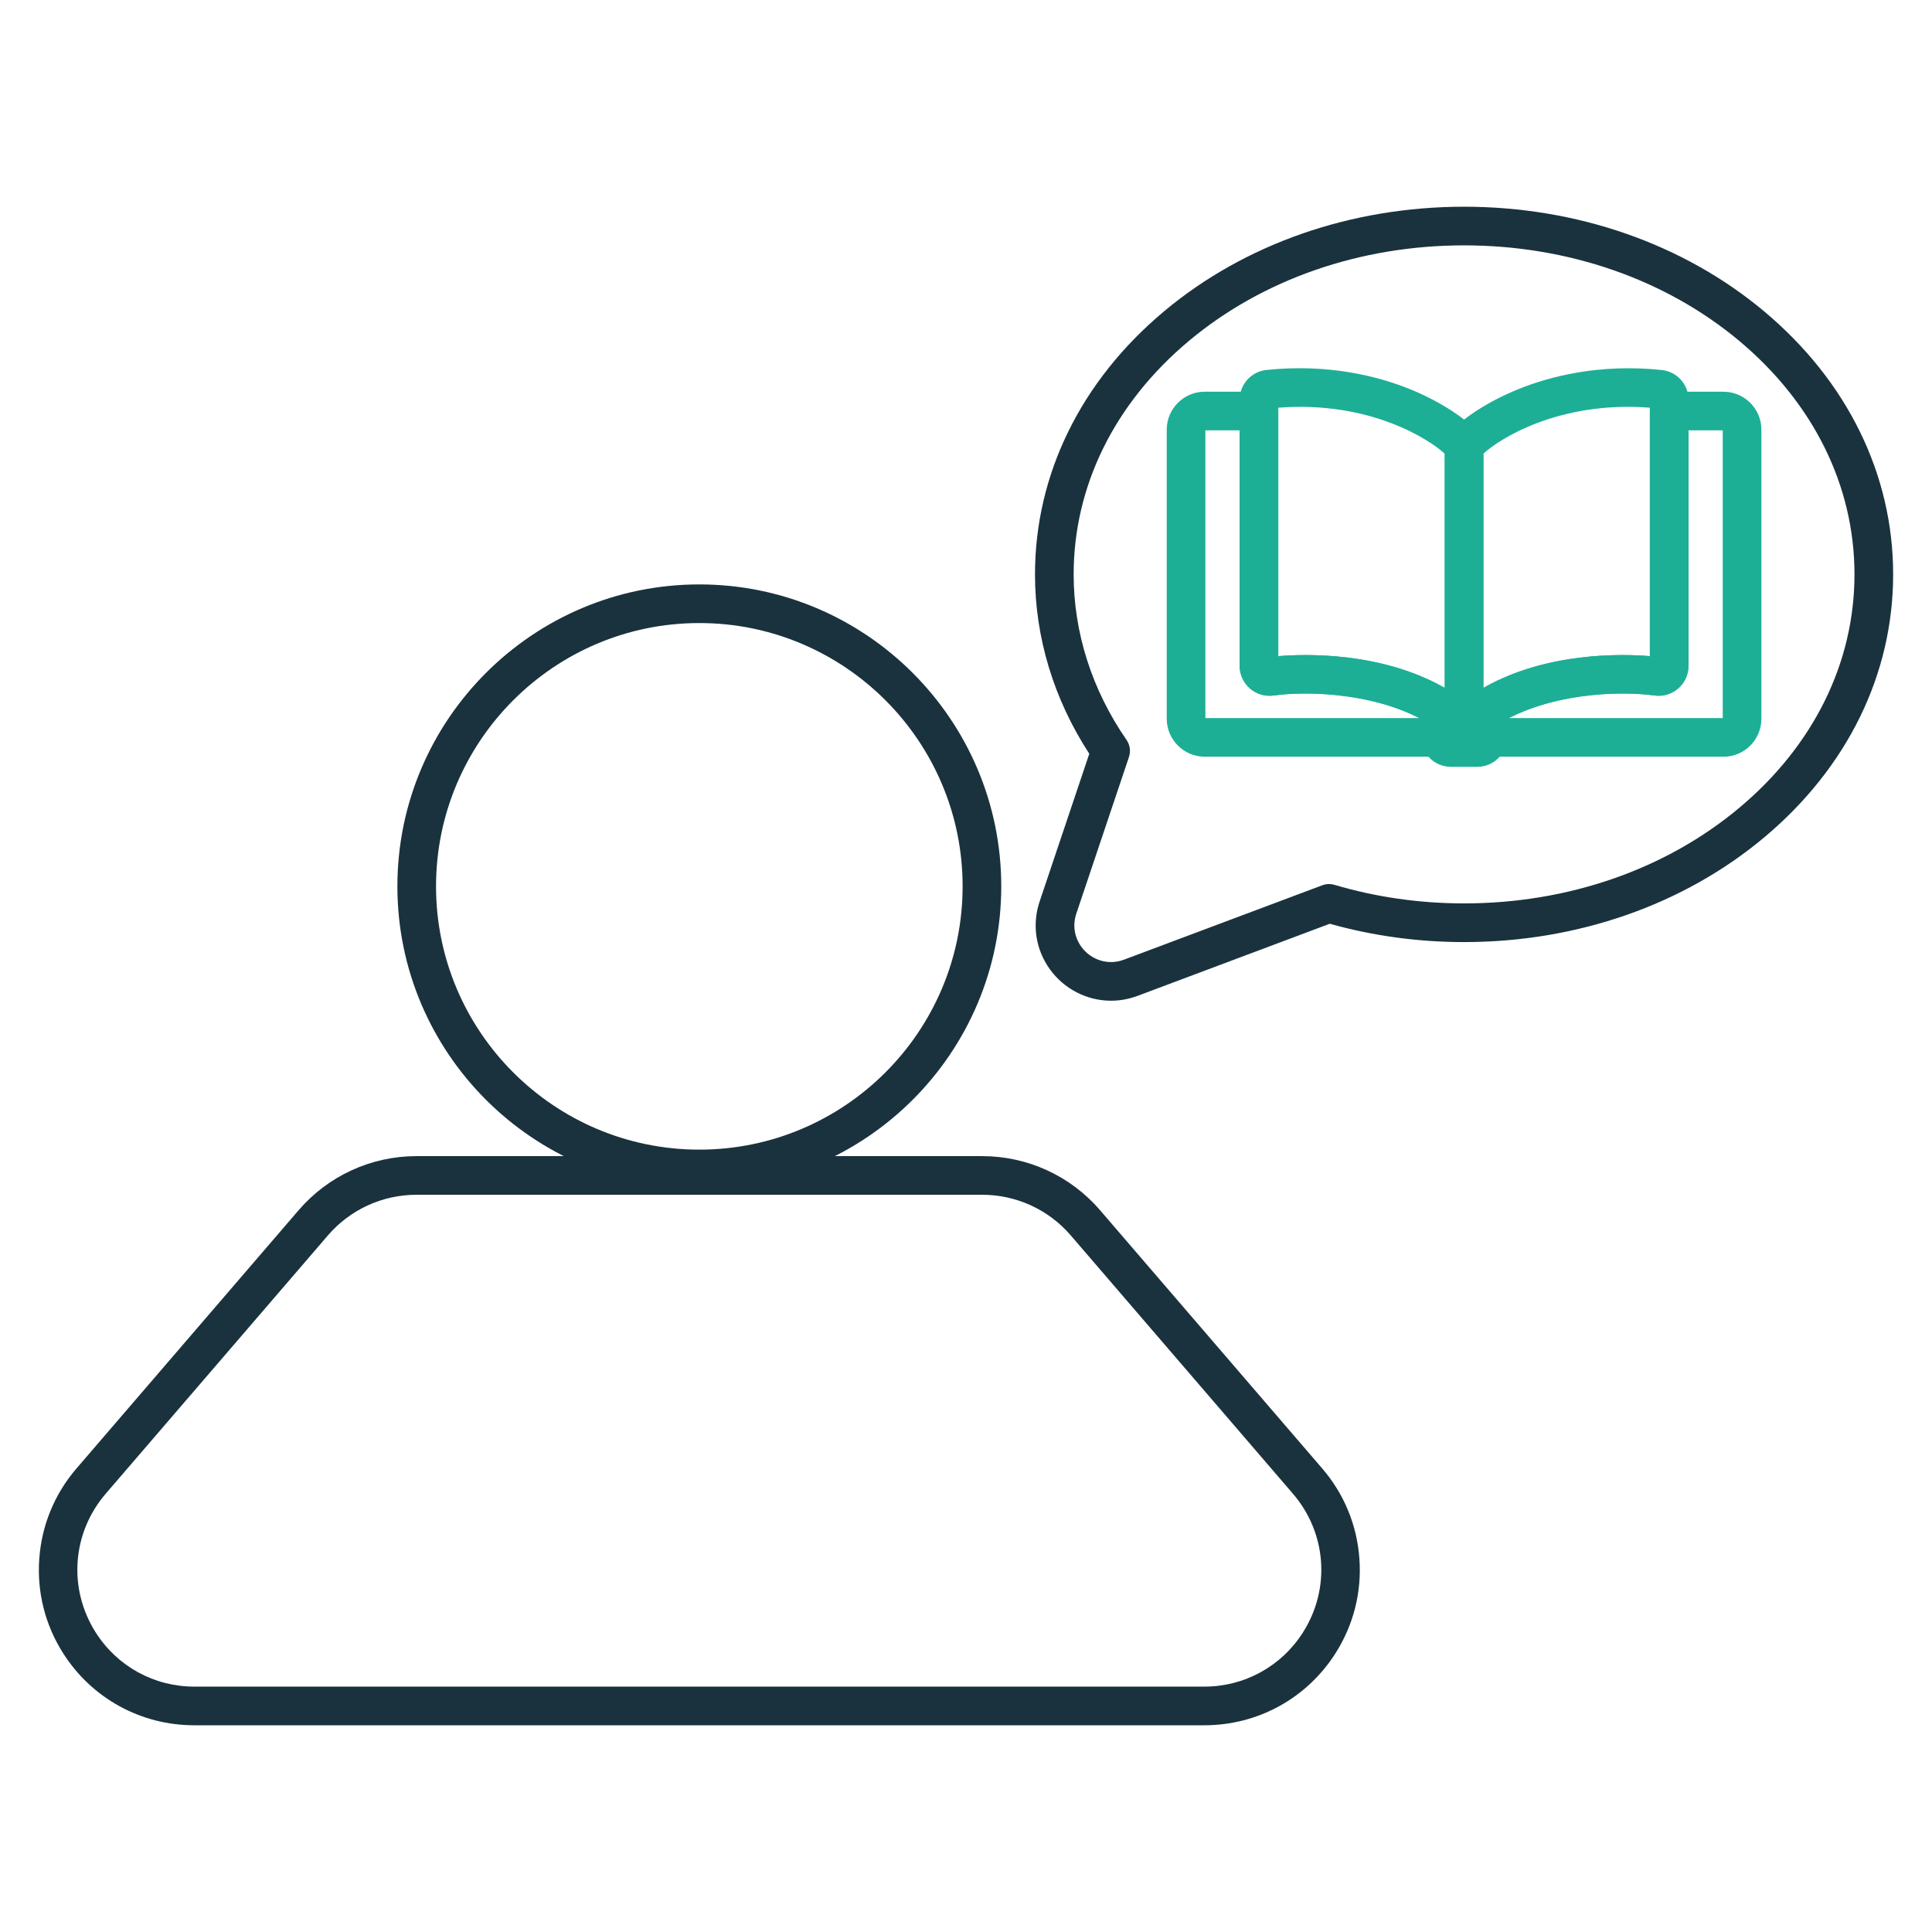
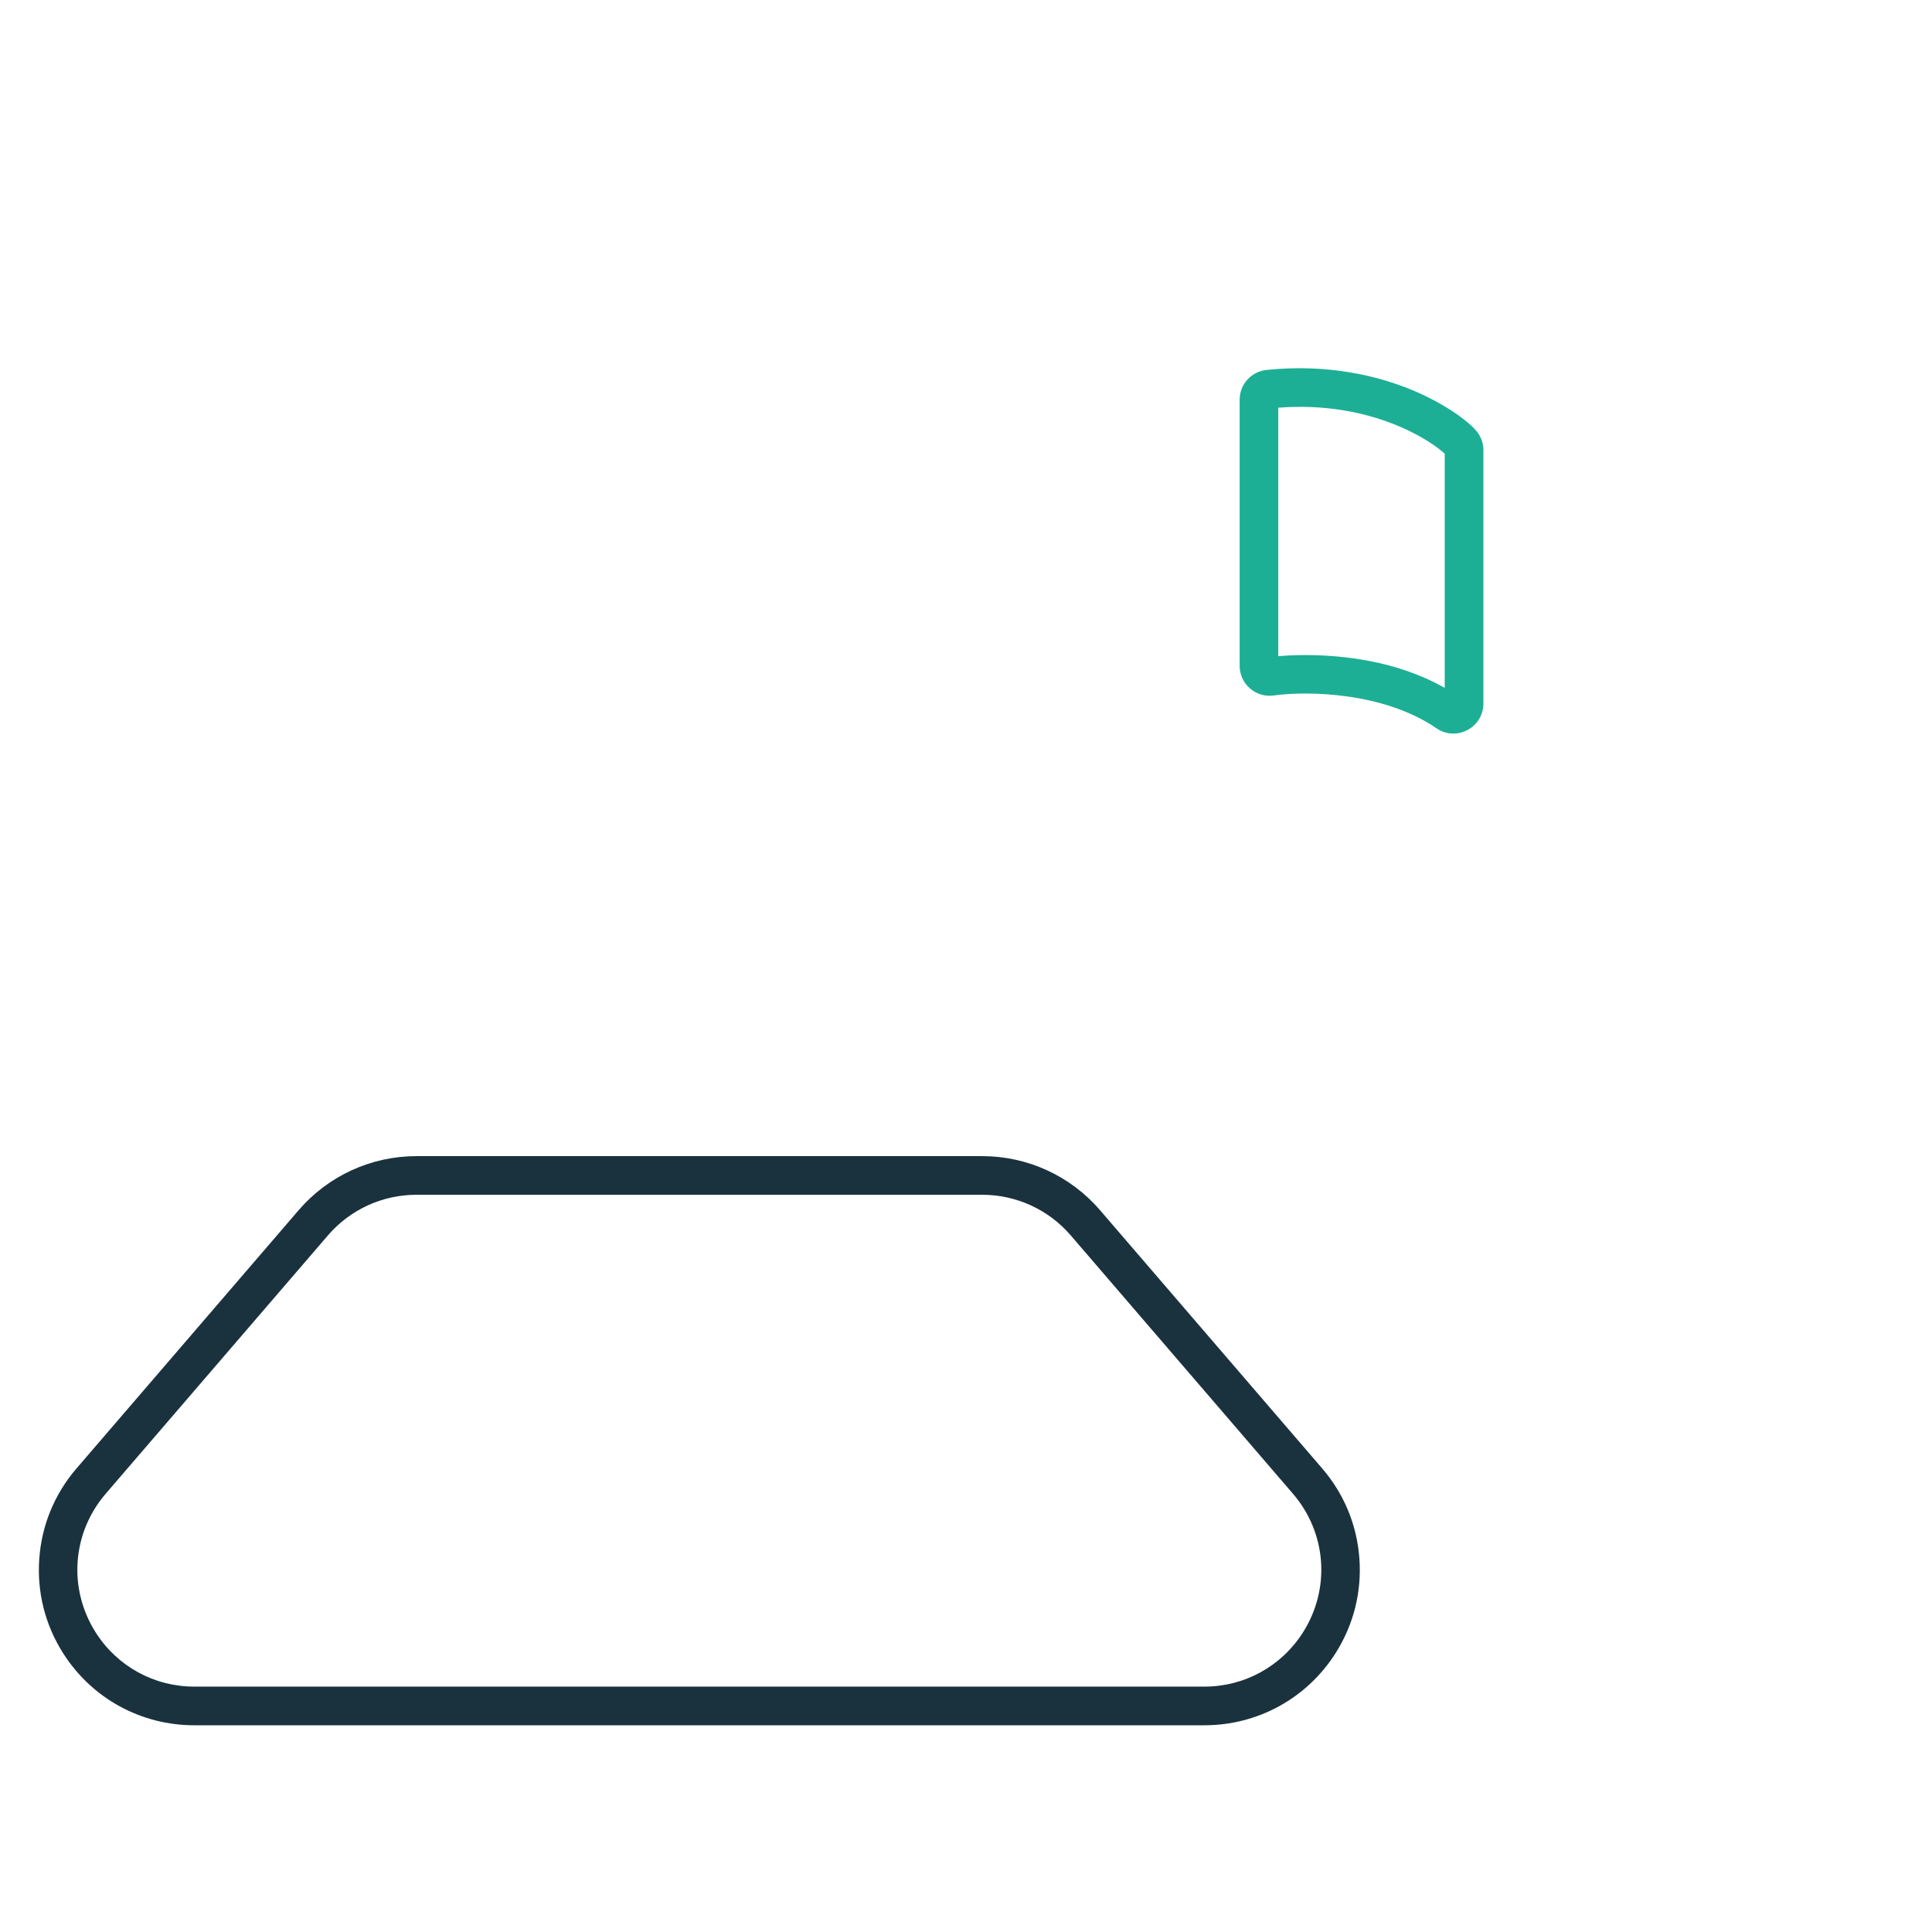
<svg xmlns="http://www.w3.org/2000/svg" version="1.1" id="Layer_1" x="0px" y="0px" viewBox="0 0 1000 1000" style="enable-background:new 0 0 1000 1000;" xml:space="preserve">
  <style type="text/css">
	.st0{fill:#1A323D;}
	.st1{fill:#1CAF96;}
</style>
  <g>
    <g>
      <path class="st0" d="M623.37,893h-522.8c-27.66,0-53.04-13.93-67.88-37.27c-9.34-14.68-13.61-31.61-12.36-48.96    c1.25-17.35,7.91-33.5,19.25-46.69L154.57,626.4c15.3-17.79,37.53-27.99,60.99-27.99h292.83c23.46,0,45.69,10.2,60.99,27.99    l114.99,133.67c11.35,13.19,18,29.33,19.25,46.69c1.25,17.35-3.03,34.28-12.36,48.96C676.41,879.06,651.03,893,623.37,893z     M215.56,618.41c-17.63,0-34.33,7.66-45.83,21.03L54.74,773.12c-17.5,20.34-19.58,49.23-5.18,71.87c11.16,17.54,30.22,28,51.01,28    h522.8c20.78,0,39.85-10.47,51.01-28c14.41-22.64,12.32-51.53-5.18-71.87L554.22,639.44c-11.5-13.37-28.2-21.03-45.83-21.03    H215.56z" />
-       <path class="st0" d="M361.97,615.05c-86.18,0-156.28-70.11-156.28-156.28c0-86.18,70.11-156.28,156.28-156.28    s156.28,70.11,156.28,156.28C518.26,544.95,448.15,615.05,361.97,615.05z M361.97,322.49c-75.15,0-136.28,61.14-136.28,136.28    c0,75.15,61.14,136.28,136.28,136.28c75.15,0,136.28-61.14,136.28-136.28C498.26,383.62,437.12,322.49,361.97,322.49z" />
    </g>
    <g>
-       <path class="st0" d="M575.05,517.97c-12.48,0-24.31-6.09-31.65-16.3c-7.4-10.29-9.31-23.1-5.26-35.15l25.67-76.37    c-18.4-28.25-28.1-60.24-28.1-92.84c0-51.76,23.73-100.13,66.83-136.2C644.23,126.22,699.37,107,757.8,107    c58.42,0,113.56,19.22,155.26,54.11c43.09,36.07,66.83,84.44,66.83,136.2c0,51.76-23.73,100.13-66.83,136.2    c-41.69,34.89-96.83,54.11-155.26,54.11c-23.76,0-47.12-3.19-69.5-9.49l-99.5,37.33C584.36,517.12,579.74,517.97,575.05,517.97z     M757.8,127c-53.74,0-104.32,17.56-142.42,49.45c-38.48,32.2-59.66,75.12-59.66,120.86c0,30.14,9.47,59.77,27.37,85.67    c1.79,2.59,2.26,5.88,1.25,8.87l-27.24,81.04c-1.97,5.87-1.04,12.1,2.55,17.1c3.59,4.99,9.35,7.97,15.41,7.97    c2.28,0,4.54-0.42,6.73-1.24l102.6-38.49c2.04-0.77,4.27-0.84,6.35-0.23c21.51,6.37,44.07,9.6,67.06,9.6    c53.74,0,104.32-17.56,142.42-49.45c38.47-32.2,59.66-75.12,59.66-120.86c0-45.74-21.19-88.66-59.66-120.86    C862.12,144.56,811.54,127,757.8,127z" />
-     </g>
+       </g>
    <g>
      <g>
        <path class="st1" d="M752.3,379.7c-3.05,0-6.09-0.91-8.71-2.7c-27.63-18.92-67.24-19.41-84.32-17.02     c-4.44,0.62-8.92-0.71-12.3-3.65c-3.38-2.94-5.33-7.21-5.33-11.69V206.91c0-7.96,5.96-14.59,13.88-15.42     c32.58-3.39,58.25,3.48,74.05,9.85c16.98,6.85,29.84,16.06,34.62,21.73c0,0,0,0,0,0c2.33,2.77,3.62,6.31,3.62,9.95v131.14     c0,5.77-3.17,11.03-8.28,13.72C757.24,379.1,754.76,379.7,752.3,379.7z M675.76,339.07c18.46,0,47.08,2.76,72.03,16.99V234.85     c-7.09-6.71-38.03-27.55-86.16-23.82v128.61C665.01,339.35,669.87,339.07,675.76,339.07z M748.86,235.95c0,0,0,0.01,0.01,0.01     C748.87,235.96,748.87,235.95,748.86,235.95z" />
-         <path class="st1" d="M763.3,379.7c-2.47,0-4.94-0.59-7.21-1.79c-5.11-2.69-8.28-7.95-8.28-13.72V233.04     c0-3.64,1.29-7.18,3.62-9.95l0,0c4.77-5.67,17.64-14.89,34.62-21.73c15.79-6.37,41.47-13.25,74.05-9.85     c7.91,0.82,13.87,7.45,13.87,15.42v137.72c0,4.49-1.94,8.75-5.33,11.69c-3.38,2.94-7.86,4.27-12.3,3.65     c-17.08-2.39-56.69-1.9-84.32,17.02C769.38,378.79,766.35,379.7,763.3,379.7z M767.8,234.84v121.21     c32.92-18.77,72.21-17.58,86.16-16.43V211.02C805.81,207.3,774.89,228.13,767.8,234.84z M766.72,235.96     C766.72,235.96,766.72,235.96,766.72,235.96C766.72,235.96,766.72,235.96,766.72,235.96z M759.07,229.52L759.07,229.52     L759.07,229.52z" />
      </g>
-       <path class="st1" d="M764.6,396.91h-13.62c-4.63,0-8.78-2.02-11.61-5.24H623.56c-10.84,0-19.66-8.82-19.66-19.66V222.41    c0-10.84,8.82-19.66,19.66-19.66h28.08c5.52,0,10,4.48,10,10v126.87c14.3-1.19,55.28-2.4,88.68,17.91    c1.83-2.06,4.5-3.36,7.48-3.36c2.97,0,5.64,1.3,7.48,3.36c33.4-20.31,74.38-19.1,88.68-17.91V212.76c0-5.52,4.48-10,10-10h28.08    c10.84,0,19.66,8.82,19.66,19.66v149.61c0,10.84-8.82,19.66-19.66,19.66H776.22C773.38,394.9,769.23,396.91,764.6,396.91z     M780.96,371.68h110.73V222.76h-17.74v121.87c0,4.49-1.94,8.75-5.33,11.69c-3.38,2.94-7.86,4.27-12.3,3.65    C841.01,357.84,807.62,358,780.96,371.68z M623.9,371.68h110.73c-26.66-13.68-60.06-13.84-75.37-11.7    c-4.44,0.62-8.92-0.71-12.3-3.65c-3.38-2.94-5.33-7.21-5.33-11.7V222.76H623.9V371.68z M747.8,364.18L747.8,364.18L747.8,364.18z     M892.03,222.76L892.03,222.76L892.03,222.76z" />
    </g>
  </g>
</svg>